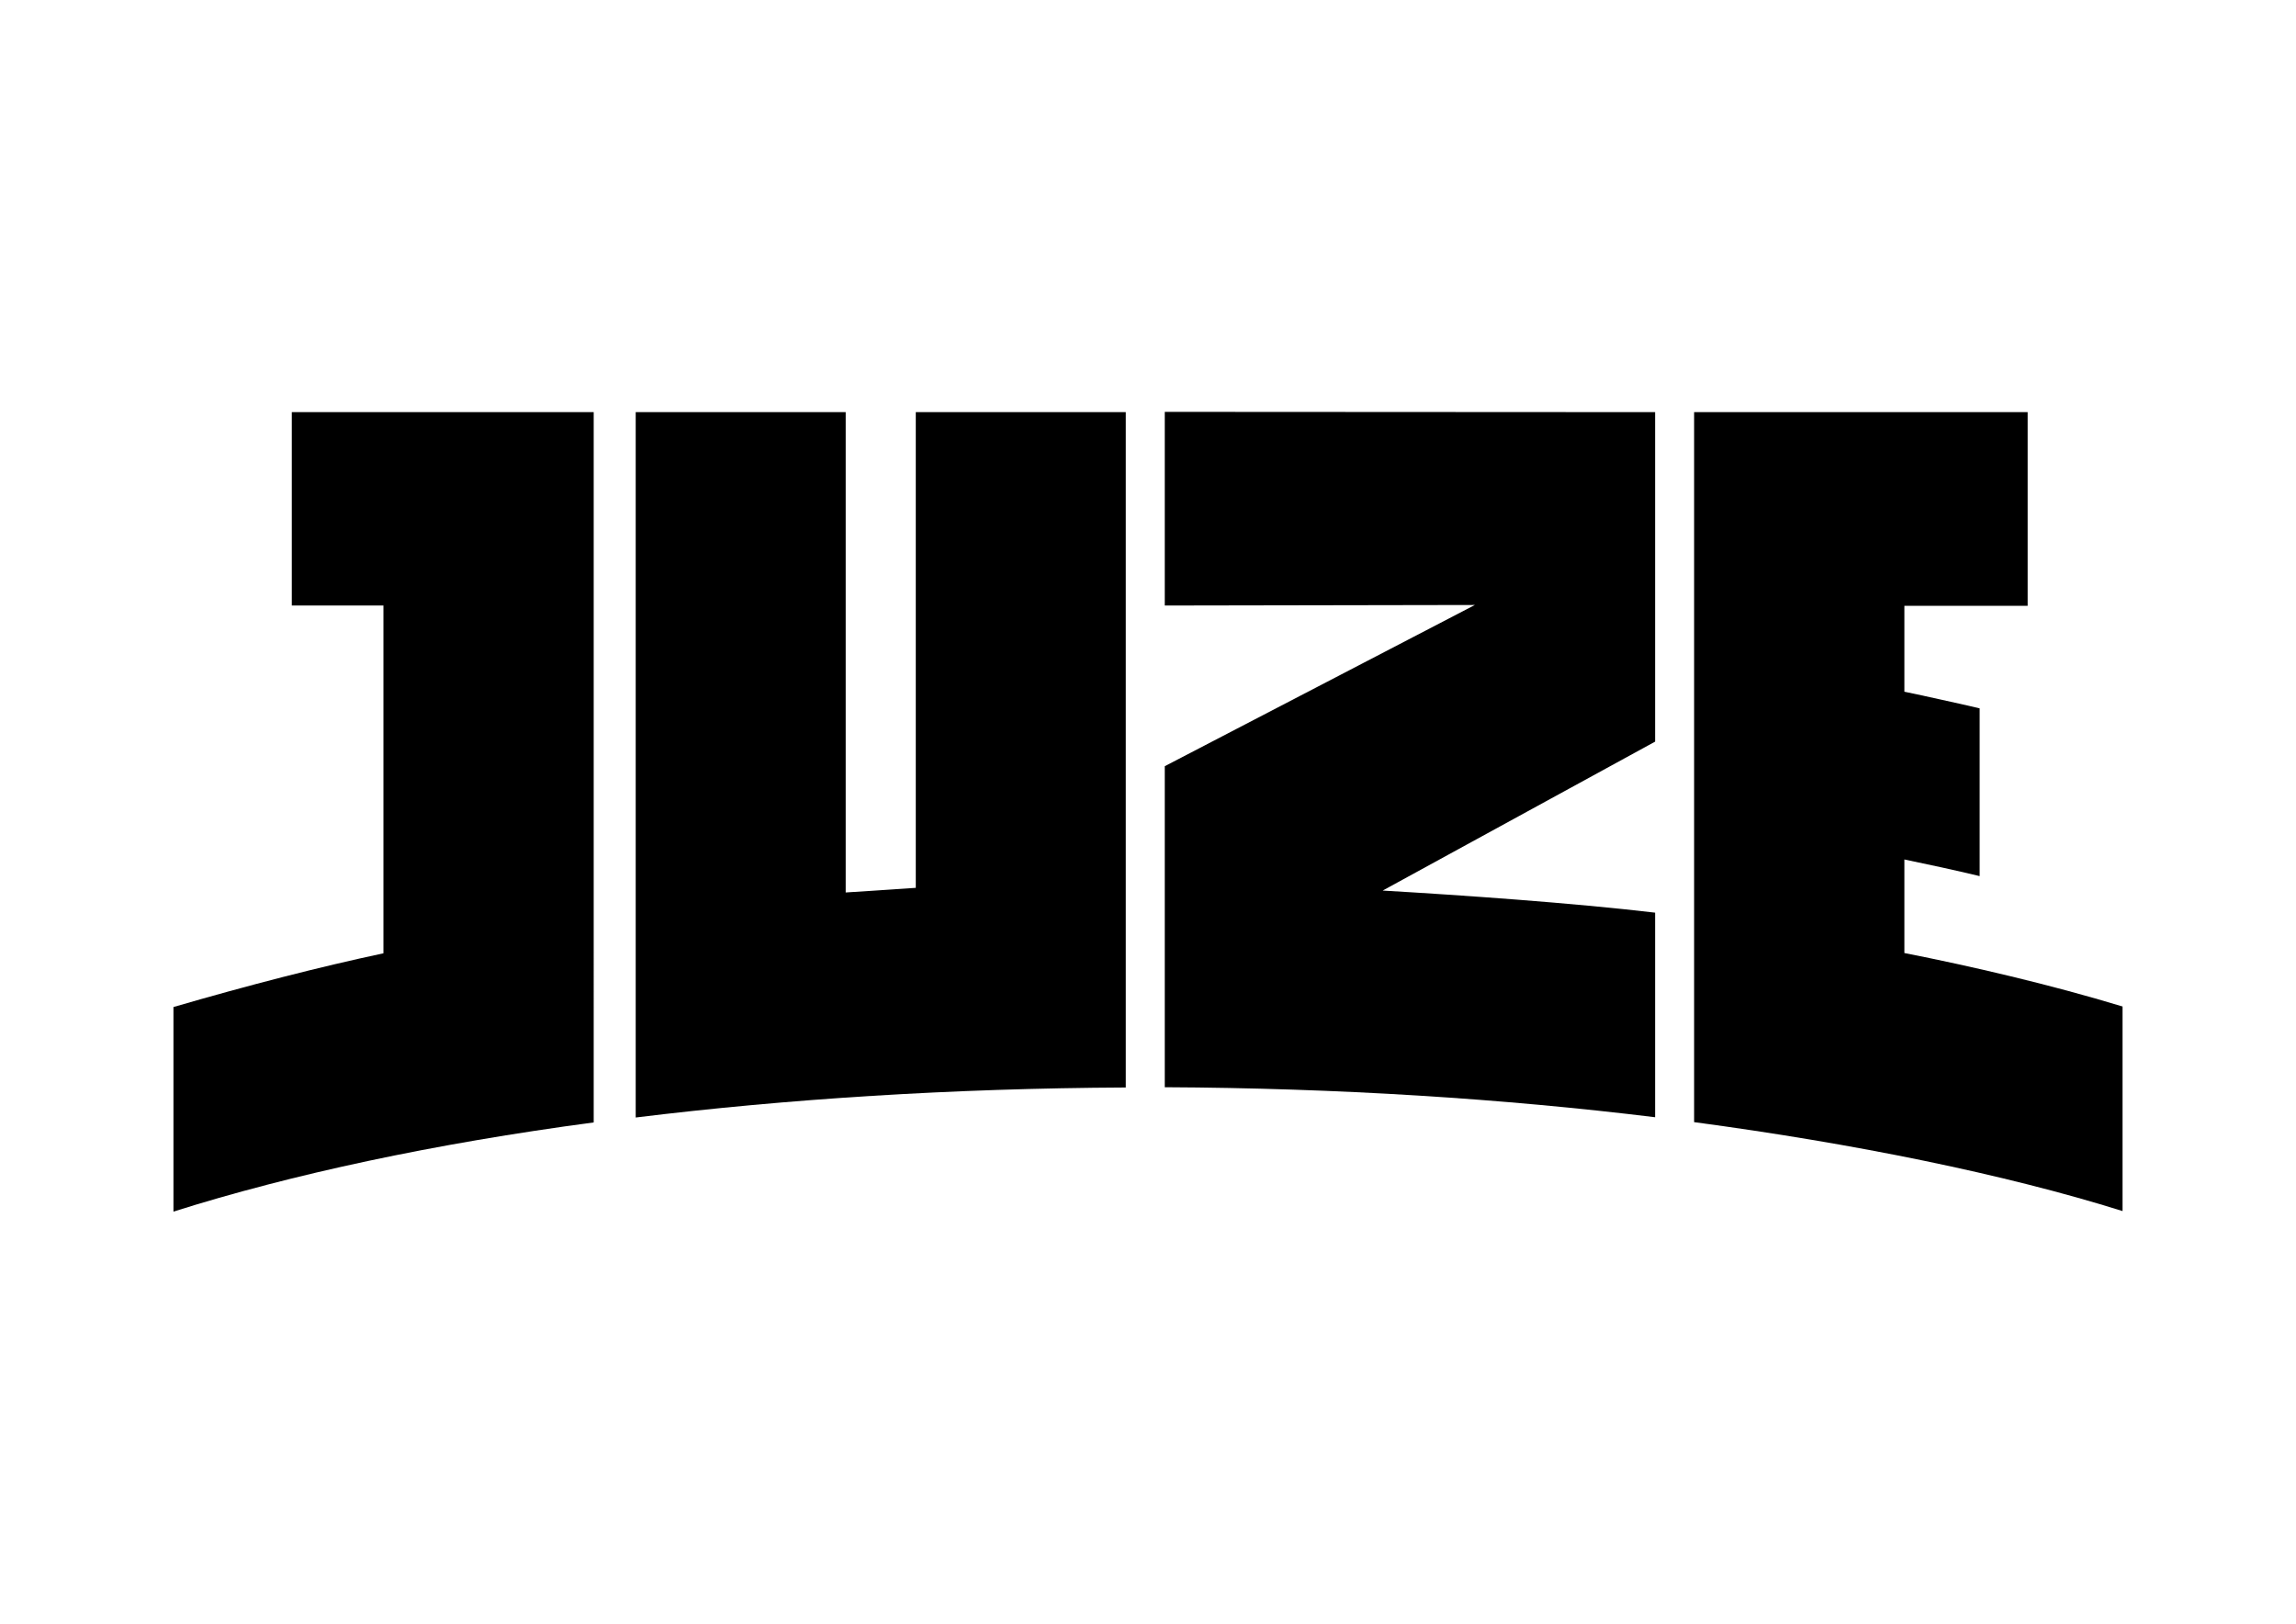
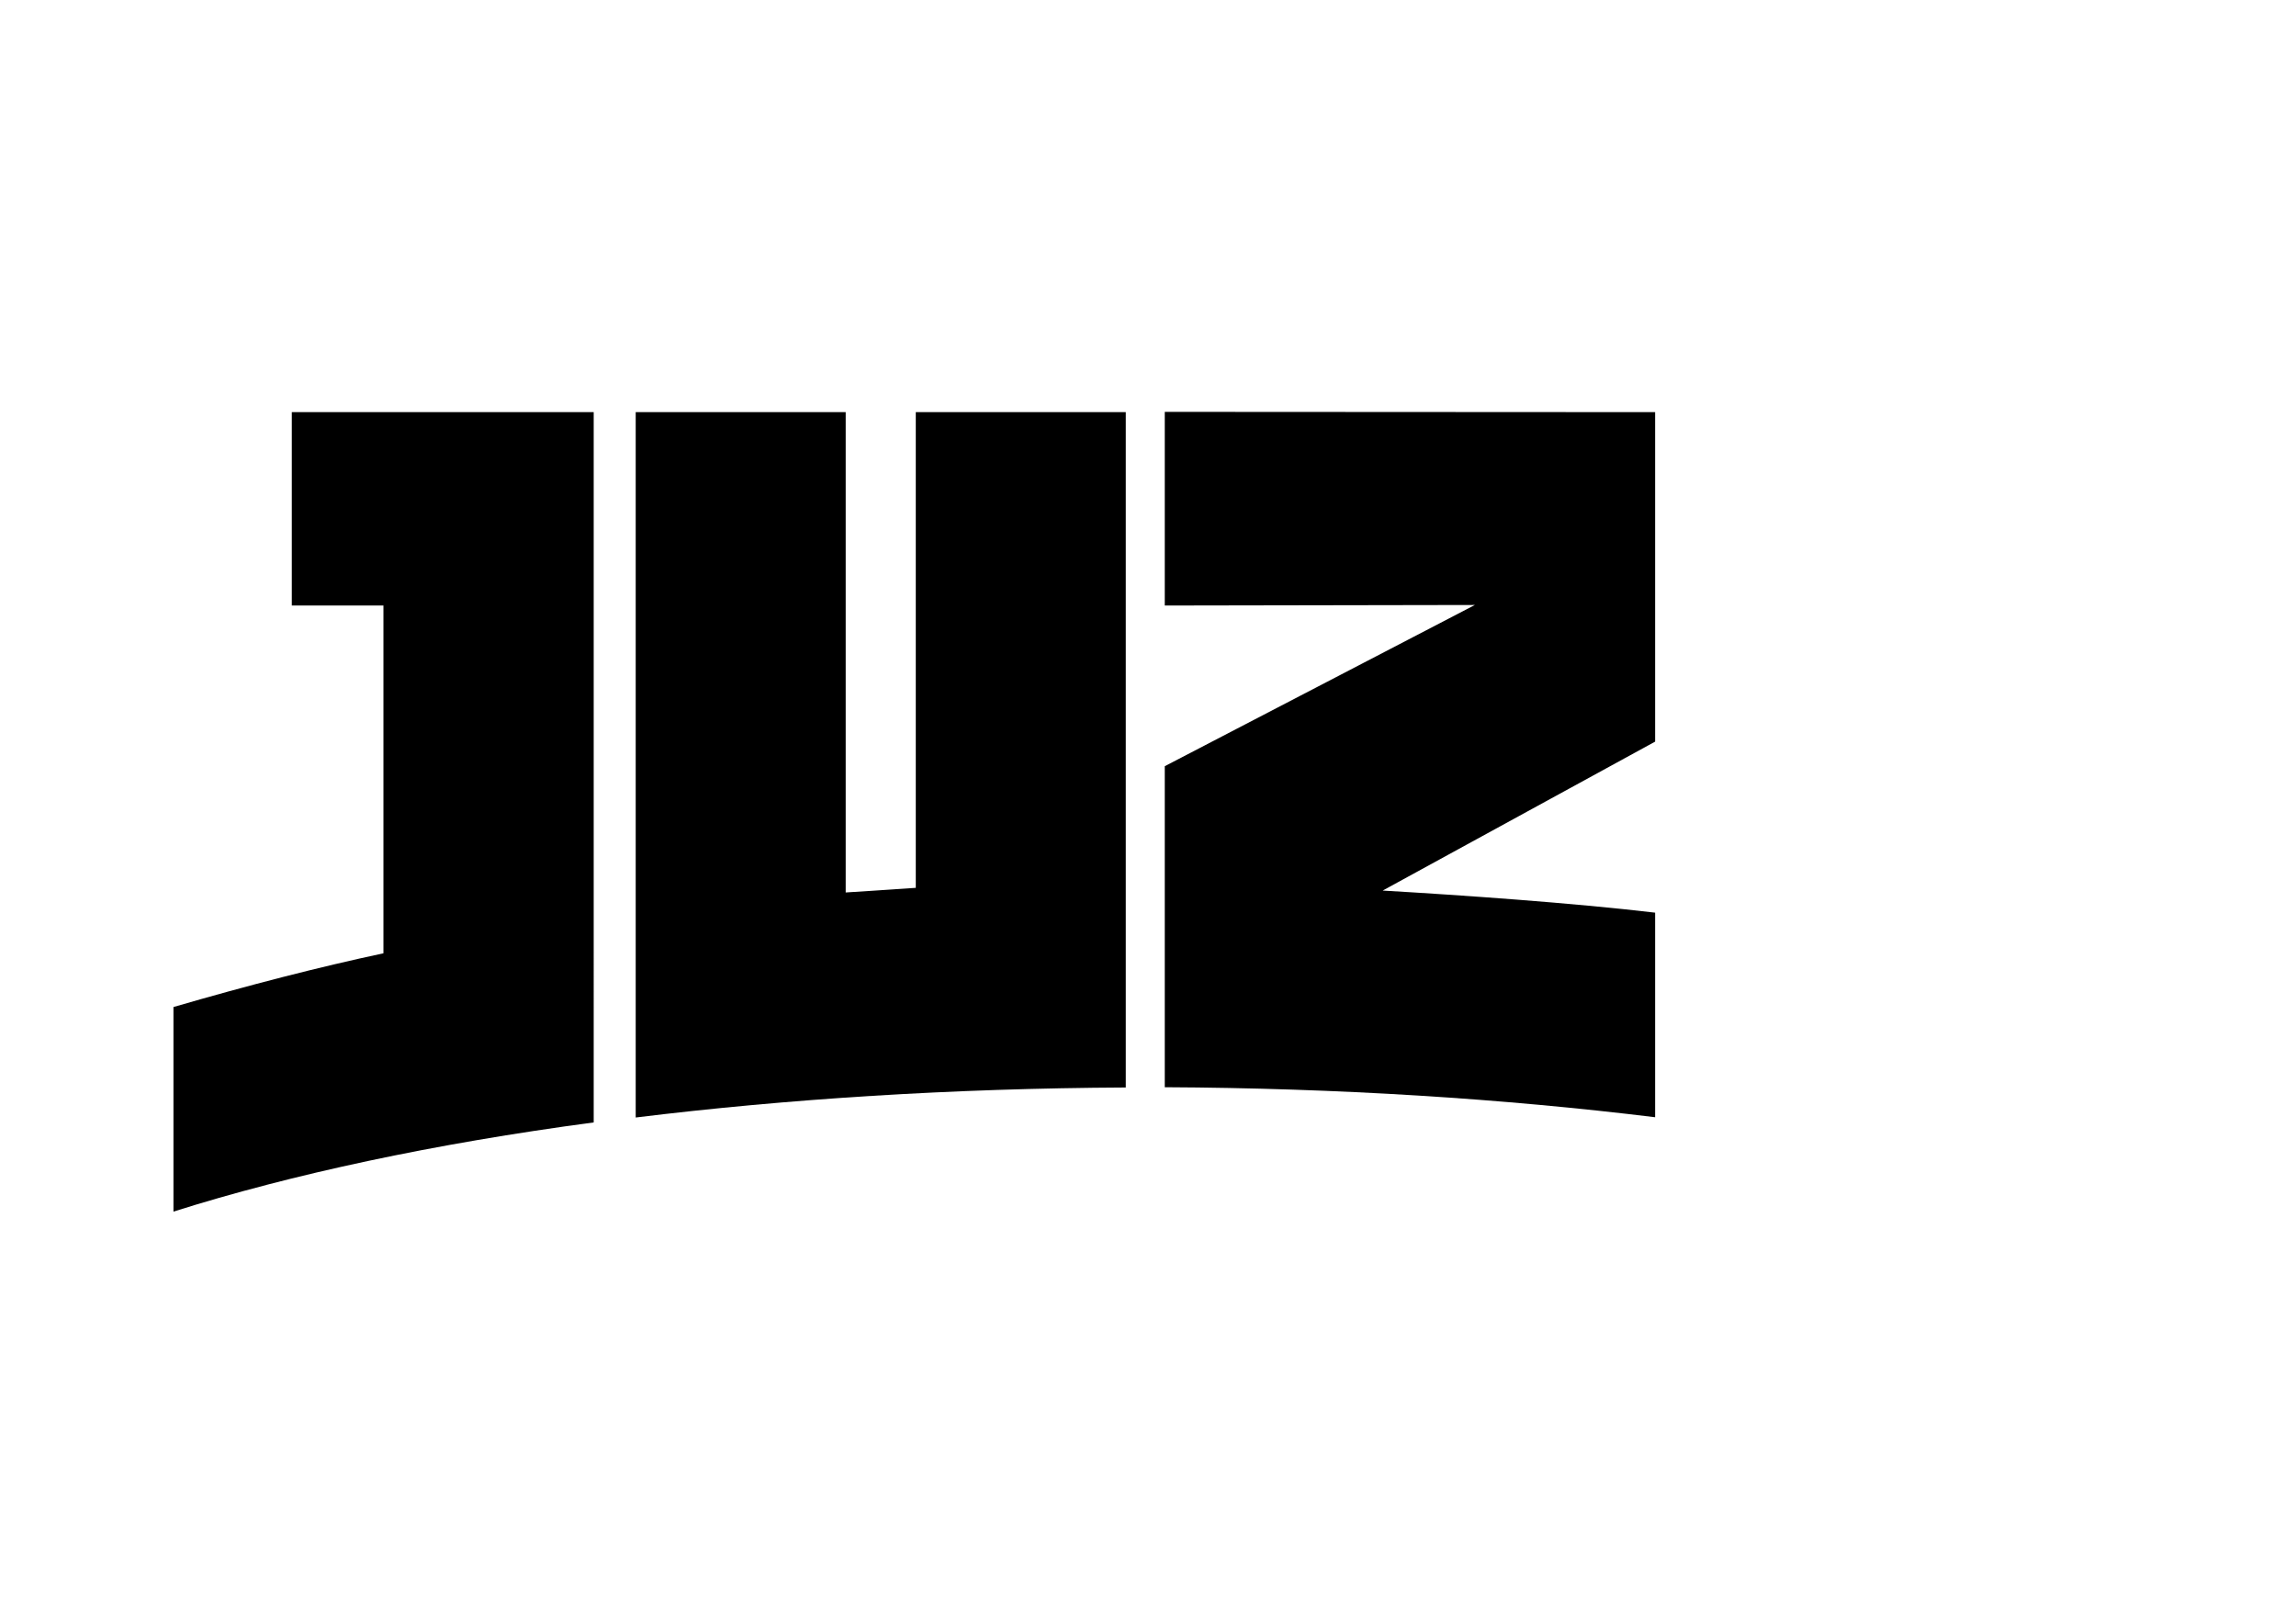
<svg xmlns="http://www.w3.org/2000/svg" version="1.1" id="Ebene_1" x="0px" y="0px" viewBox="0 0 841.9 595.3" style="enable-background:new 0 0 841.9 595.3;" xml:space="preserve">
  <style type="text/css">
	.st0{fill:none;}
	.st1{fill:#FFFFFF;}
	.st2{fill:#FFFFFF;stroke:#000000;stroke-width:4.5;stroke-miterlimit:10;}
	.st3{stroke:#000000;stroke-width:1.5;stroke-miterlimit:10;}
	.st4{fill:none;stroke:#FFFFFF;stroke-width:4.5;stroke-miterlimit:10;}
	.st5{fill:#FFFFFF;stroke:#FFFFFF;stroke-miterlimit:10;}
	.st6{fill:none;stroke:#FFFFFF;stroke-width:5;stroke-miterlimit:10;}
	.st7{fill:none;stroke:#FFFFFF;stroke-width:3;stroke-miterlimit:10;}
	.st8{fill:none;stroke:#000000;stroke-width:5;stroke-miterlimit:10;}
	.st9{fill:none;stroke:#000000;stroke-width:3;stroke-miterlimit:10;}
	.st10{fill:#FFFFFF;stroke:#FFFFFF;stroke-width:4.5;stroke-miterlimit:10;}
	.st11{stroke:#FFFFFF;stroke-width:4.5;stroke-miterlimit:10;}
</style>
  <g>
-     <path d="M778.3,444l0-75c-26.7-8.1-55.6-14.8-80-19.6l0-34.3c9.2,1.9,18.4,3.9,27.6,6.1v-61.5c0-0.1-27.6-6.2-27.6-6.1l0-31.5h45.2   v-71H621.2v260.3C679.6,419.2,734.9,430.4,778.3,444z" />
    <path d="M606.9,409.6l0-75c-30.5-3.6-70.9-6.4-99.9-8.1l99.9-54.6V151.1L427.1,151v71l113.7-0.2l-113.7,59.1v58.5v59.2   C490.7,398.9,551.4,402.8,606.9,409.6z" />
    <path d="M412.8,398.7V151.1h-77v174.4l-25.7,1.7V151.1h-77v189v69.6C288.5,402.9,349.1,399,412.8,398.7z" />
    <path d="M63.6,369.2l0,75c43.3-13.7,95.6-24.9,154.1-32.7V151.1l-110.7,0V222h33.6l0,127.5C117.1,354.5,91.1,361.2,63.6,369.2z" />
  </g>
</svg>